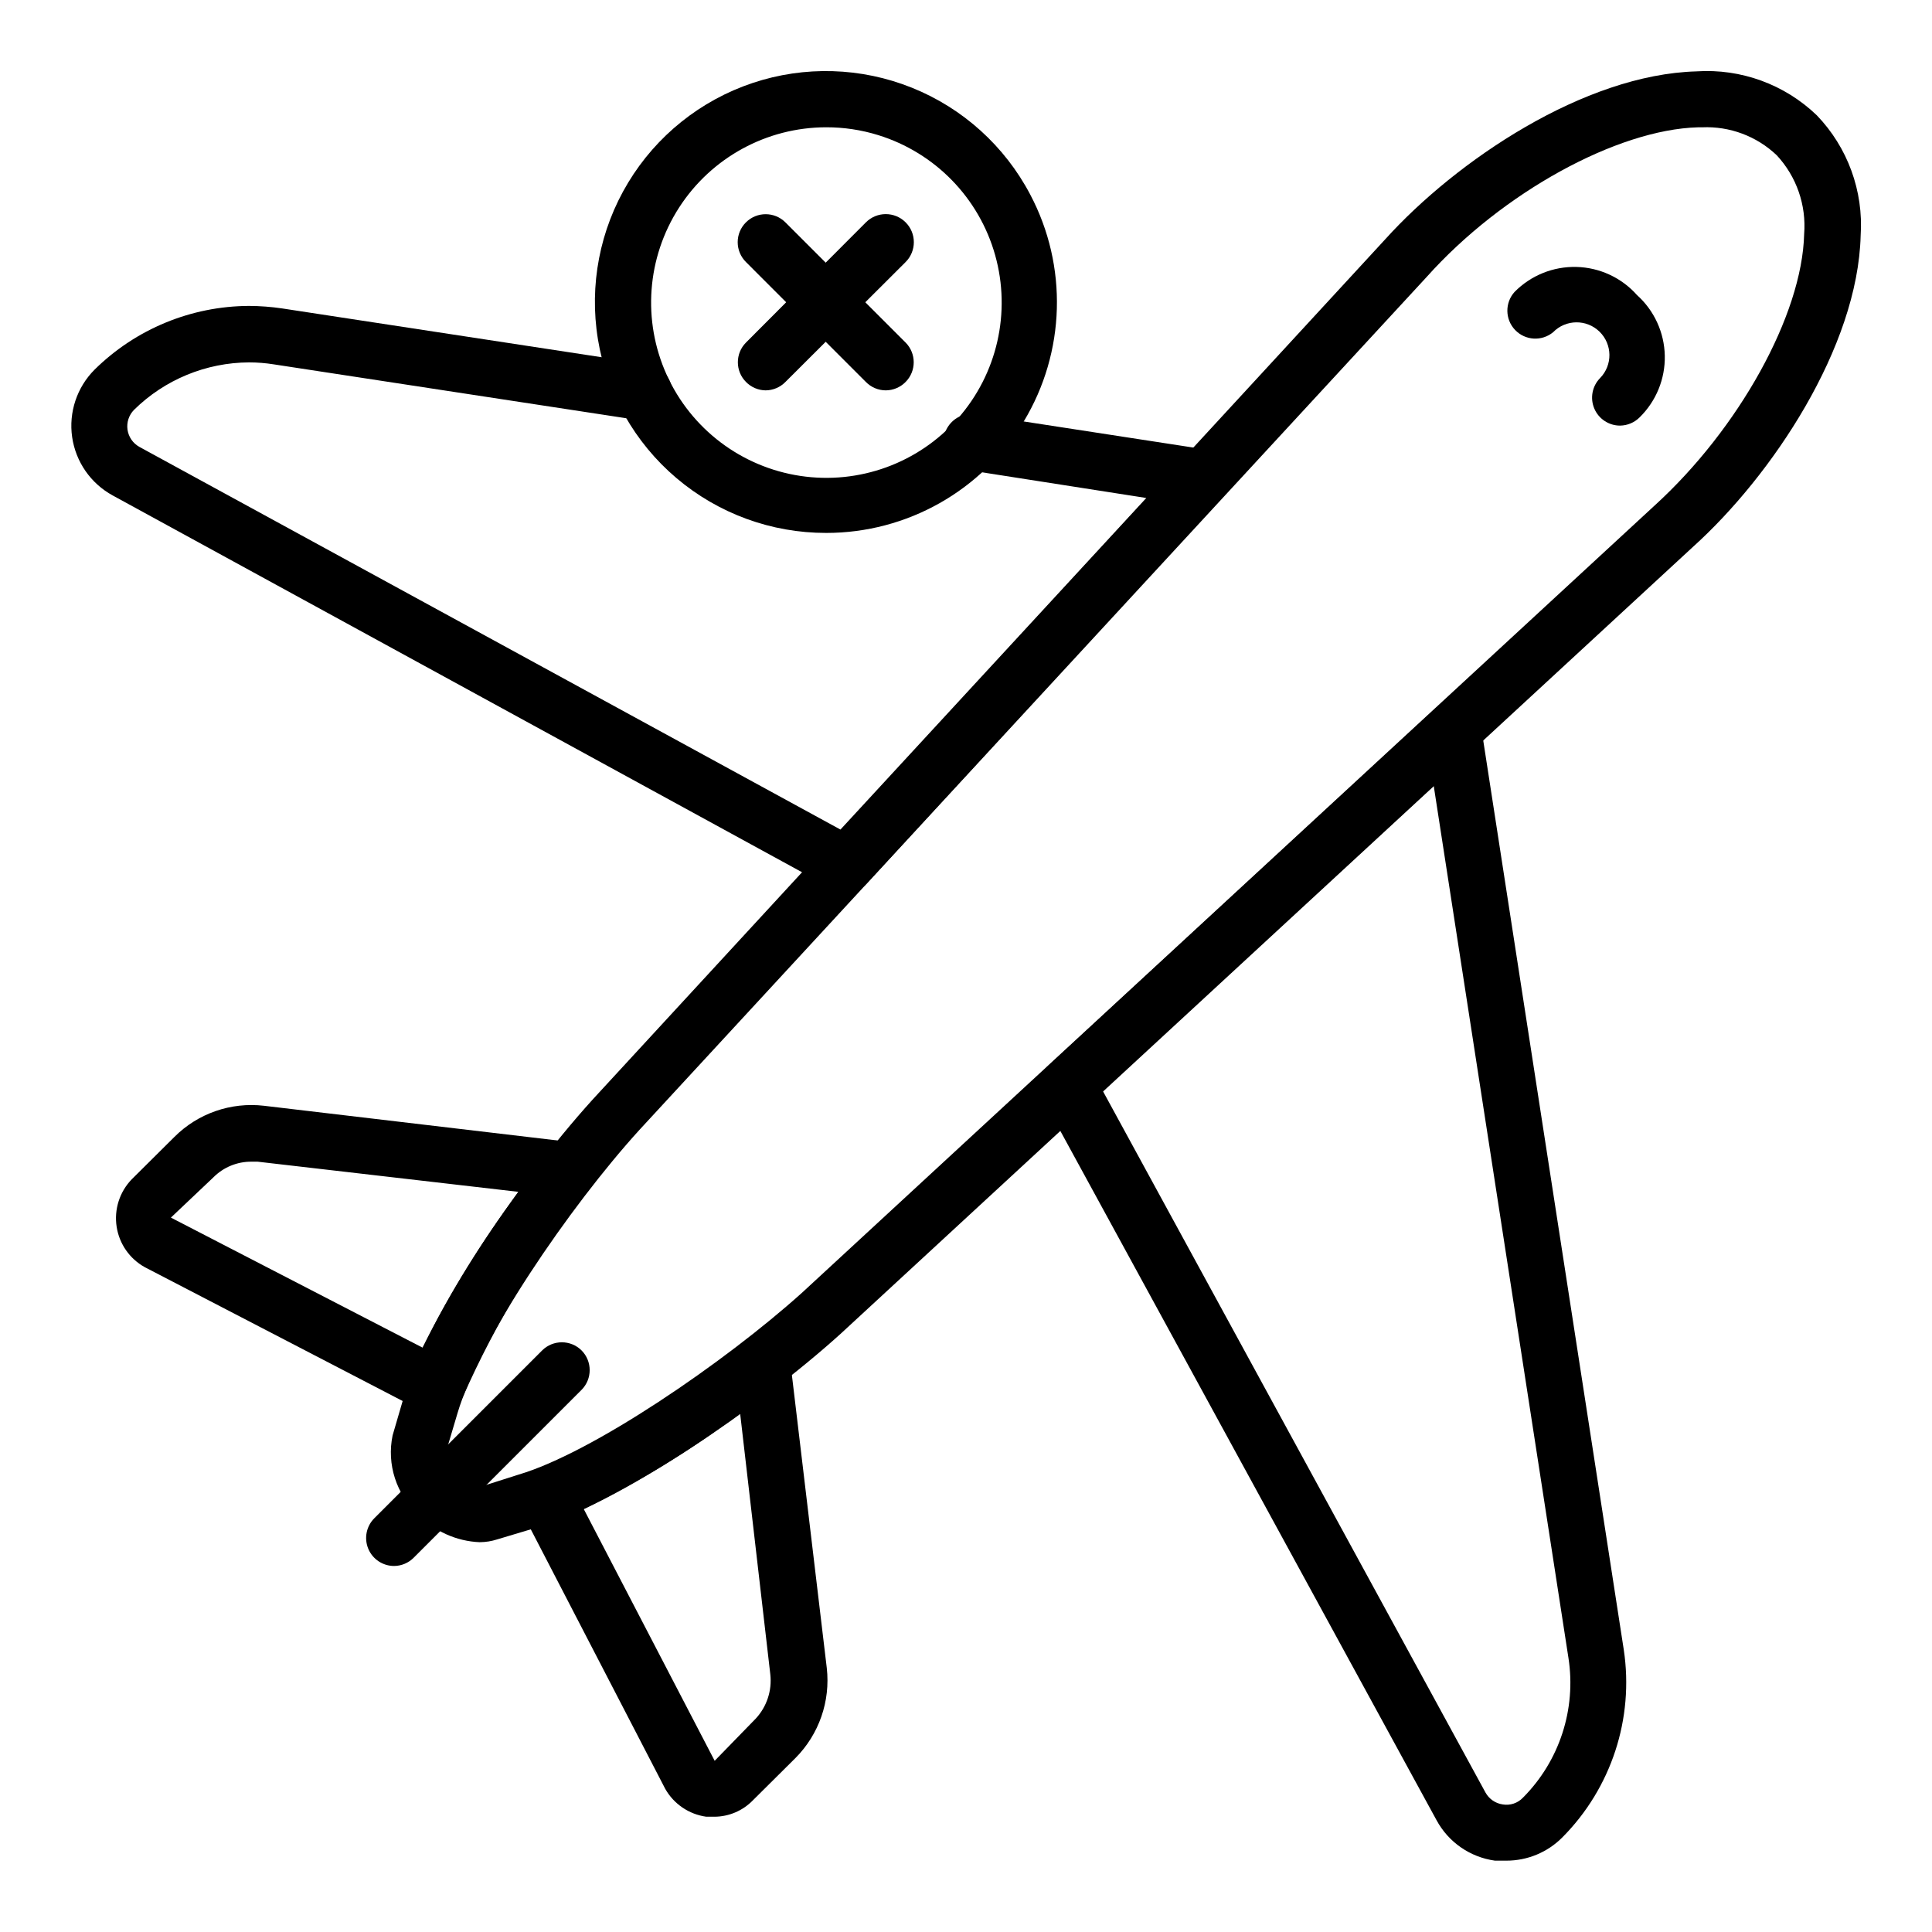
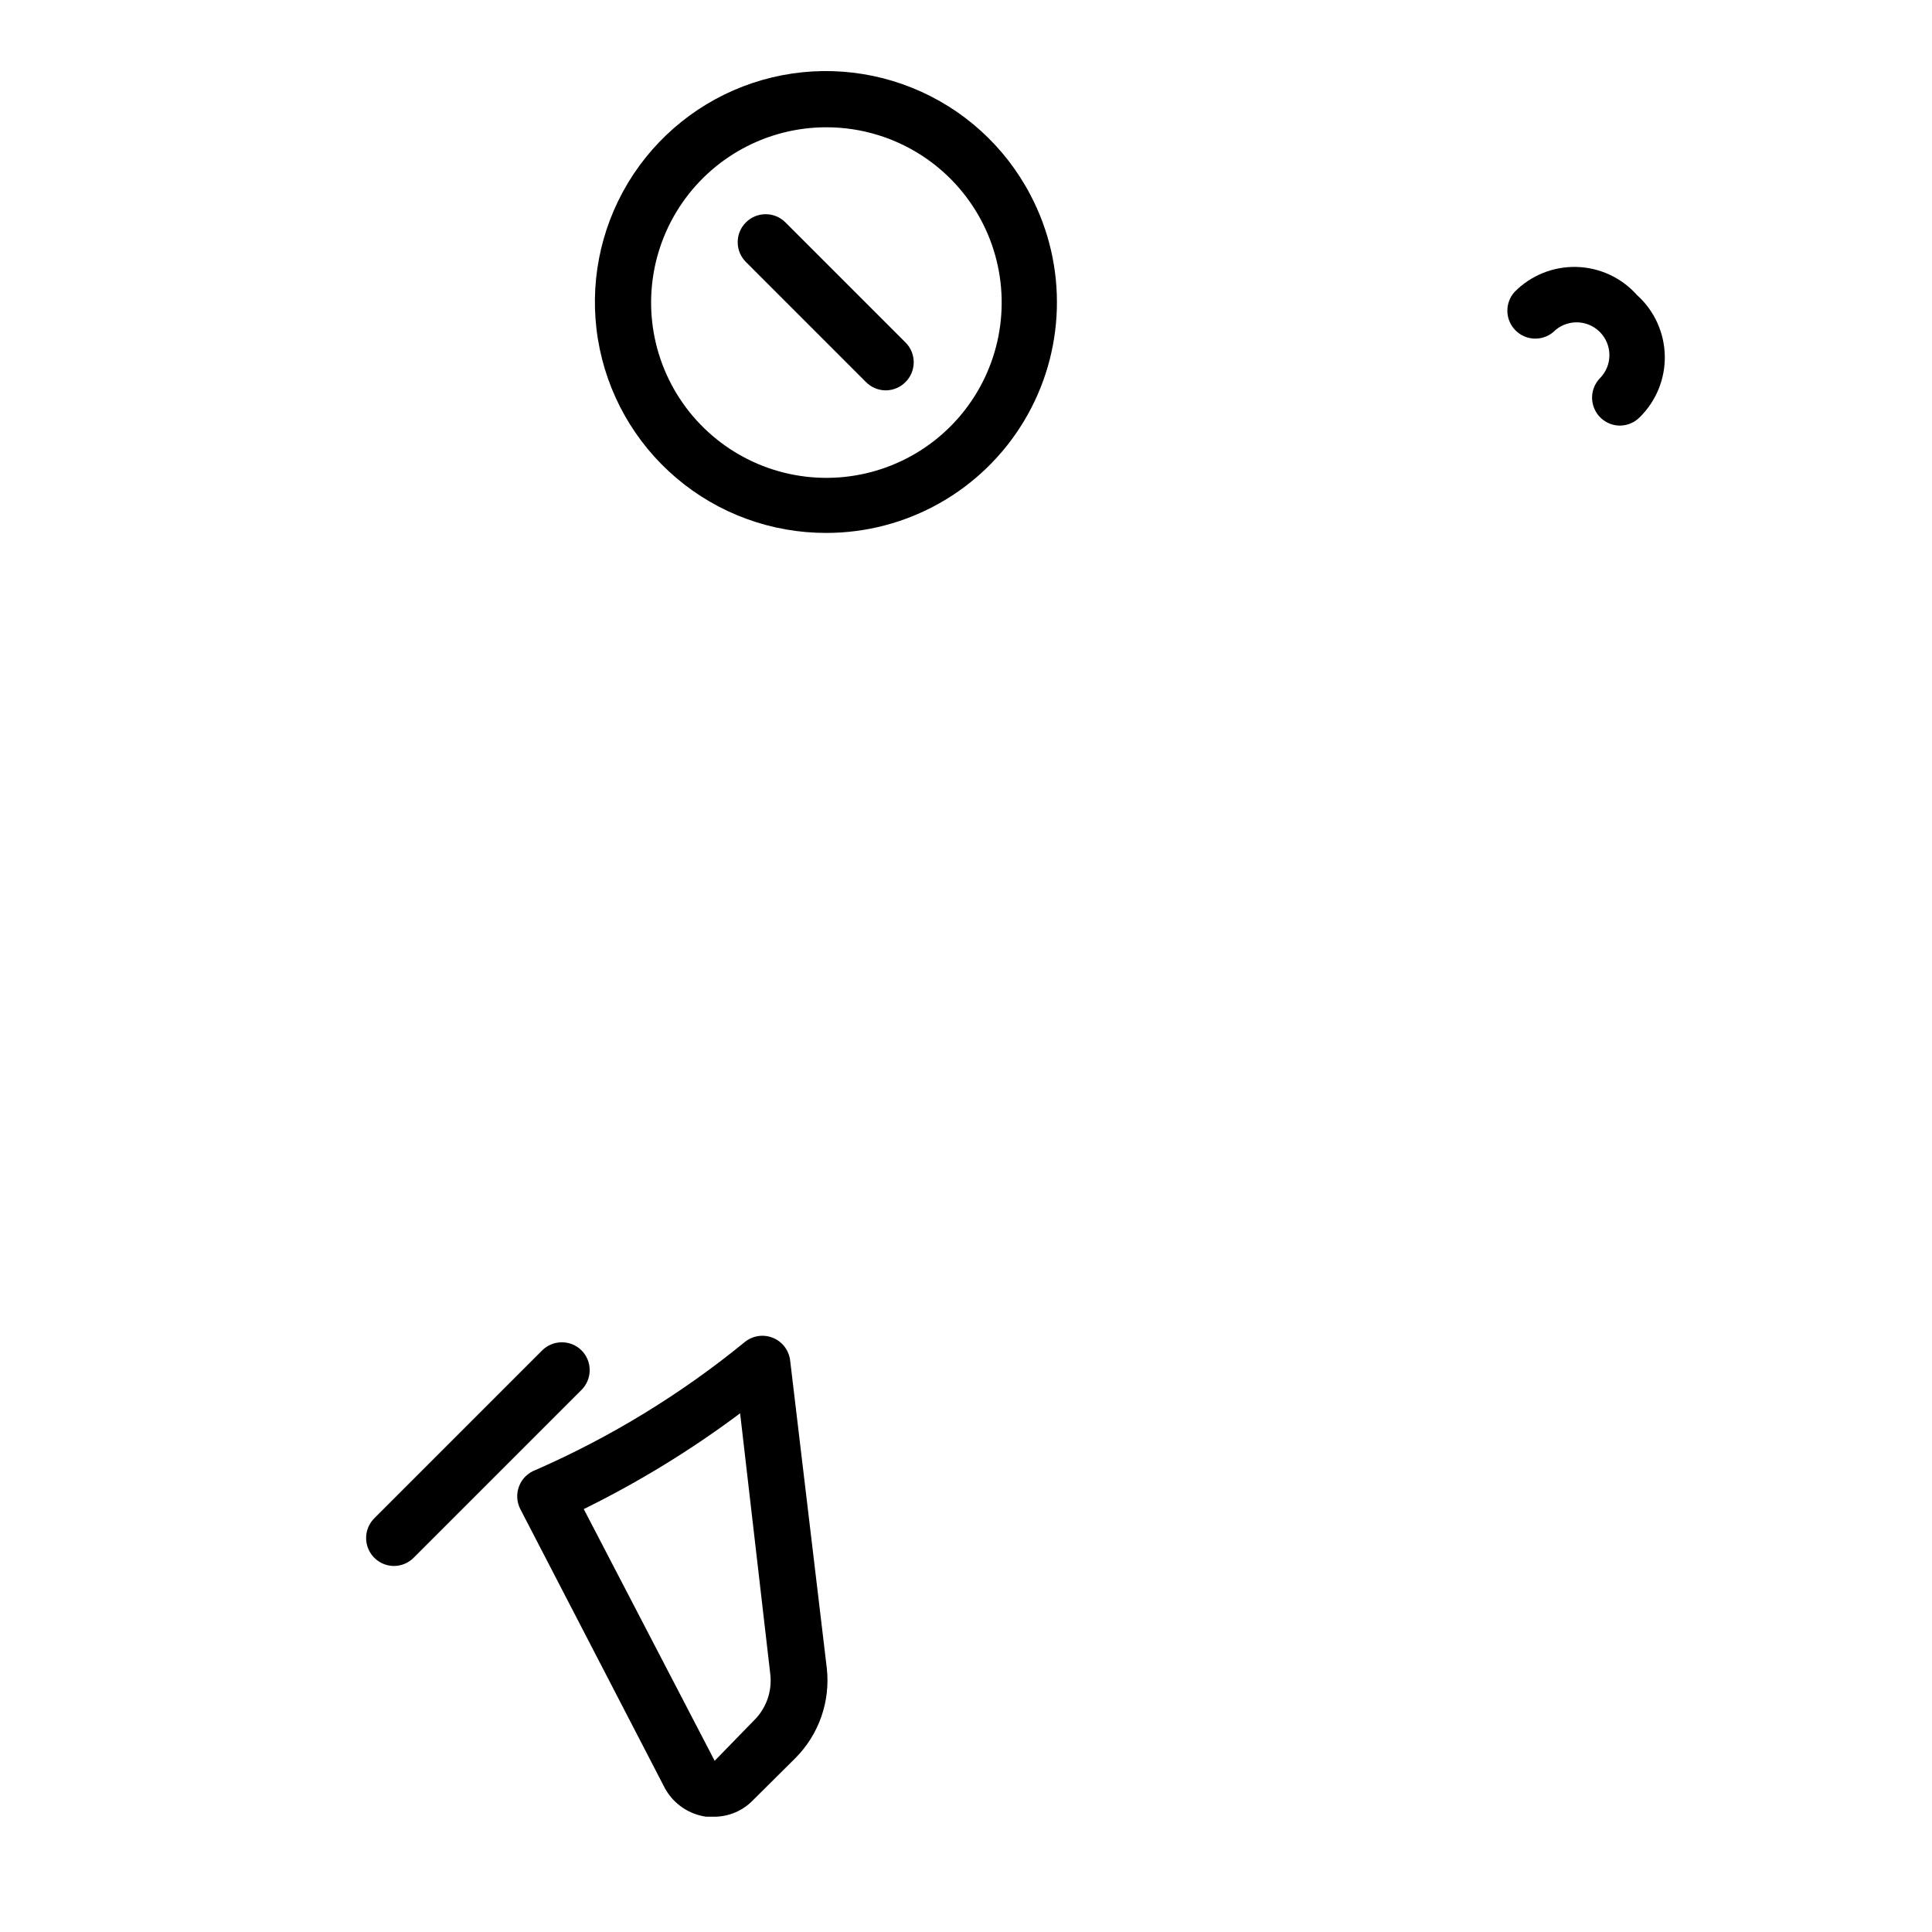
<svg xmlns="http://www.w3.org/2000/svg" fill="#000000" width="800px" height="800px" version="1.1" viewBox="144 144 512 512">
  <g>
-     <path d="m368.29 380.51c-1.242 0.008-2.465-0.297-3.559-0.887l-190.86-104.32c-5.816-3.172-9.801-8.902-10.75-15.465-0.945-6.559 1.254-13.184 5.938-17.875 10.918-10.777 25.629-16.84 40.969-16.891 2.926 0.016 5.848 0.238 8.742 0.664l96.984 14.816v0.004c4.094 0.633 6.894 4.465 6.262 8.555-0.633 4.094-4.465 6.898-8.559 6.262l-96.91-14.816c-2.156-0.344-4.336-0.516-6.519-0.52-11.43 0.047-22.387 4.566-30.523 12.594-1.355 1.387-1.984 3.32-1.711 5.238 0.277 1.918 1.43 3.598 3.117 4.543l185.82 101.43 81.055-87.871-47.418-7.41c-4.09-0.633-6.894-4.465-6.258-8.555 0.633-4.094 4.465-6.894 8.555-6.262l61.125 9.41c2.715 0.414 4.973 2.297 5.875 4.891 0.902 2.594 0.293 5.473-1.578 7.481l-94.391 102.61c-1.395 1.508-3.356 2.367-5.406 2.371z" />
-     <path d="m543.21 637.09h-3.039c-6.578-0.906-12.332-4.898-15.484-10.742l-104.25-191c-1.648-2.996-1.035-6.731 1.484-9.039l102.24-94.316c2.012-1.828 4.863-2.41 7.43-1.512 2.566 0.895 4.438 3.125 4.871 5.809l37.859 244.94c2.734 18.215-3.309 36.652-16.301 49.715-3.918 3.945-9.254 6.16-14.816 6.148zm9.633-11.41m-116.62-192.63 101.43 185.96c0.941 1.727 2.644 2.91 4.594 3.184 1.965 0.332 3.961-0.336 5.336-1.777 9.691-9.719 14.176-23.477 12.074-37.043l-35.711-231.16z" />
-     <path d="m259.82 519.06c-1.184 0.004-2.352-0.277-3.406-0.816l-74.09-38.453c-3.981-2.227-6.715-6.16-7.41-10.668-0.715-4.594 0.766-9.258 4-12.598l11.262-11.188c6.234-6.266 15.004-9.324 23.785-8.297l81.5 9.633h-0.004c2.648 0.305 4.926 2.008 5.969 4.461s0.688 5.273-0.93 7.394c-13.66 17.02-25.039 35.75-33.859 55.715-0.734 1.965-2.269 3.527-4.223 4.297-0.82 0.34-1.703 0.516-2.594 0.52zm-49.195-67.203c-3.777-0.023-7.41 1.473-10.074 4.152l-11.262 10.668 66.68 34.453c7.234-14.496 15.766-28.309 25.488-41.27l-69.203-8.004z" />
    <path d="m333.32 625.45h-2.148c-4.586-0.633-8.617-3.371-10.891-7.41l-38.379-74.09c-0.98-1.887-1.105-4.102-0.34-6.09 0.766-1.984 2.348-3.543 4.344-4.281 19.984-8.75 38.68-20.191 55.566-34.008 2.106-1.652 4.941-2.039 7.414-1.008 2.477 1.027 4.199 3.312 4.512 5.973l9.707 81.5c0.996 8.797-2.055 17.574-8.297 23.855l-11.262 11.188c-2.68 2.777-6.367 4.352-10.227 4.371zm-34.602-81.5 34.676 66.68 10.891-11.188v0.004c2.926-3.16 4.332-7.43 3.856-11.707l-8.004-69.199c-13.012 9.734-26.902 18.242-41.488 25.41z" />
-     <path d="m271.16 552.7c-6.211-0.246-12.086-2.902-16.375-7.406-5.769-5.293-8.328-13.227-6.742-20.895l2.965-10.148c6.519-22.227 31.785-59.273 51.863-80.832l208.27-226.05c18.82-20.82 52.676-43.641 82.461-44.453v-0.004c11.785-0.77 23.348 3.453 31.859 11.633 8.191 8.508 12.414 20.074 11.633 31.859-0.742 29.637-23.559 63.719-44.453 82.535l-225.9 208.56c-21.707 19.633-58.828 44.973-80.832 51.418l-10.148 3.039c-1.484 0.477-3.035 0.727-4.594 0.738zm323.92-374.96h-1.113c-21.41 0.594-51.863 17.262-71.867 39.637l-208.64 226.05c-18.668 20.523-42.527 55.641-48.23 75.129l-3.039 10.223c0.105 2.402 1.238 4.641 3.113 6.148 1.504 1.871 3.75 2.981 6.148 3.039l10.004-3.188c19.41-5.703 54.457-29.637 75.055-48.16l225.97-208.64c22.227-20.227 39.121-50.453 39.637-71.941v0.004c0.609-7.672-2.023-15.254-7.262-20.895-5.312-5.055-12.457-7.731-19.781-7.406z" />
    <path d="m573.37 256.79c-2.988 0.016-5.699-1.766-6.863-4.519-1.168-2.758-0.562-5.941 1.531-8.078 3.356-3.438 3.289-8.941-0.148-12.297s-8.945-3.289-12.301 0.148c-2.992 2.469-7.379 2.211-10.062-0.59-2.684-2.801-2.754-7.195-0.16-10.082 4.312-4.383 10.25-6.785 16.402-6.629 6.148 0.152 11.961 2.848 16.047 7.445 4.578 4.109 7.246 9.93 7.371 16.082 0.129 6.148-2.301 12.074-6.703 16.367-1.363 1.352-3.195 2.121-5.113 2.152z" />
    <path d="m248.48 559c-3.008 0.016-5.731-1.789-6.887-4.57-1.152-2.777-0.512-5.981 1.629-8.102l44.453-44.453c2.891-2.871 7.555-2.871 10.445 0 2.871 2.891 2.871 7.559 0 10.449l-44.453 44.453c-1.367 1.395-3.231 2.195-5.188 2.223z" />
    <path d="m362.95 285.23c-14.535 0.023-28.602-5.129-39.684-14.531-11.086-9.398-18.461-22.441-20.809-36.781-2.348-14.344 0.488-29.055 7.996-41.5 7.508-12.445 19.199-21.809 32.98-26.422 13.785-4.613 28.758-4.168 42.242 1.254 13.488 5.422 24.602 15.465 31.359 28.332 10 18.949 9.344 41.754-1.723 60.098-11.07 18.348-30.938 29.559-52.363 29.551zm0-107.5c-15.766 0.016-30.445 8.031-38.988 21.281-8.543 13.254-9.781 29.934-3.293 44.301 6.492 14.367 19.828 24.461 35.422 26.809 15.59 2.348 31.305-3.375 41.738-15.195 10.434-11.82 14.16-28.125 9.898-43.305-4.262-15.176-15.934-27.156-30.996-31.816-4.461-1.383-9.109-2.082-13.781-2.074z" />
-     <path d="m346.88 247.45c-1.953-0.027-3.816-0.828-5.184-2.223-2.875-2.891-2.875-7.559 0-10.449l31.785-31.859-0.004 0.004c2.906-2.906 7.617-2.906 10.523 0 2.902 2.902 2.902 7.613 0 10.52l-31.859 31.785c-1.387 1.414-3.281 2.215-5.262 2.223z" />
    <path d="m378.73 247.45c-1.98-0.008-3.875-0.809-5.262-2.223l-31.781-31.785c-1.402-1.391-2.191-3.285-2.191-5.262 0-1.977 0.789-3.867 2.191-5.258 2.887-2.875 7.555-2.875 10.445 0l31.859 31.859v-0.004c2.871 2.891 2.871 7.559 0 10.449-1.387 1.414-3.281 2.215-5.262 2.223z" />
  </g>
</svg>